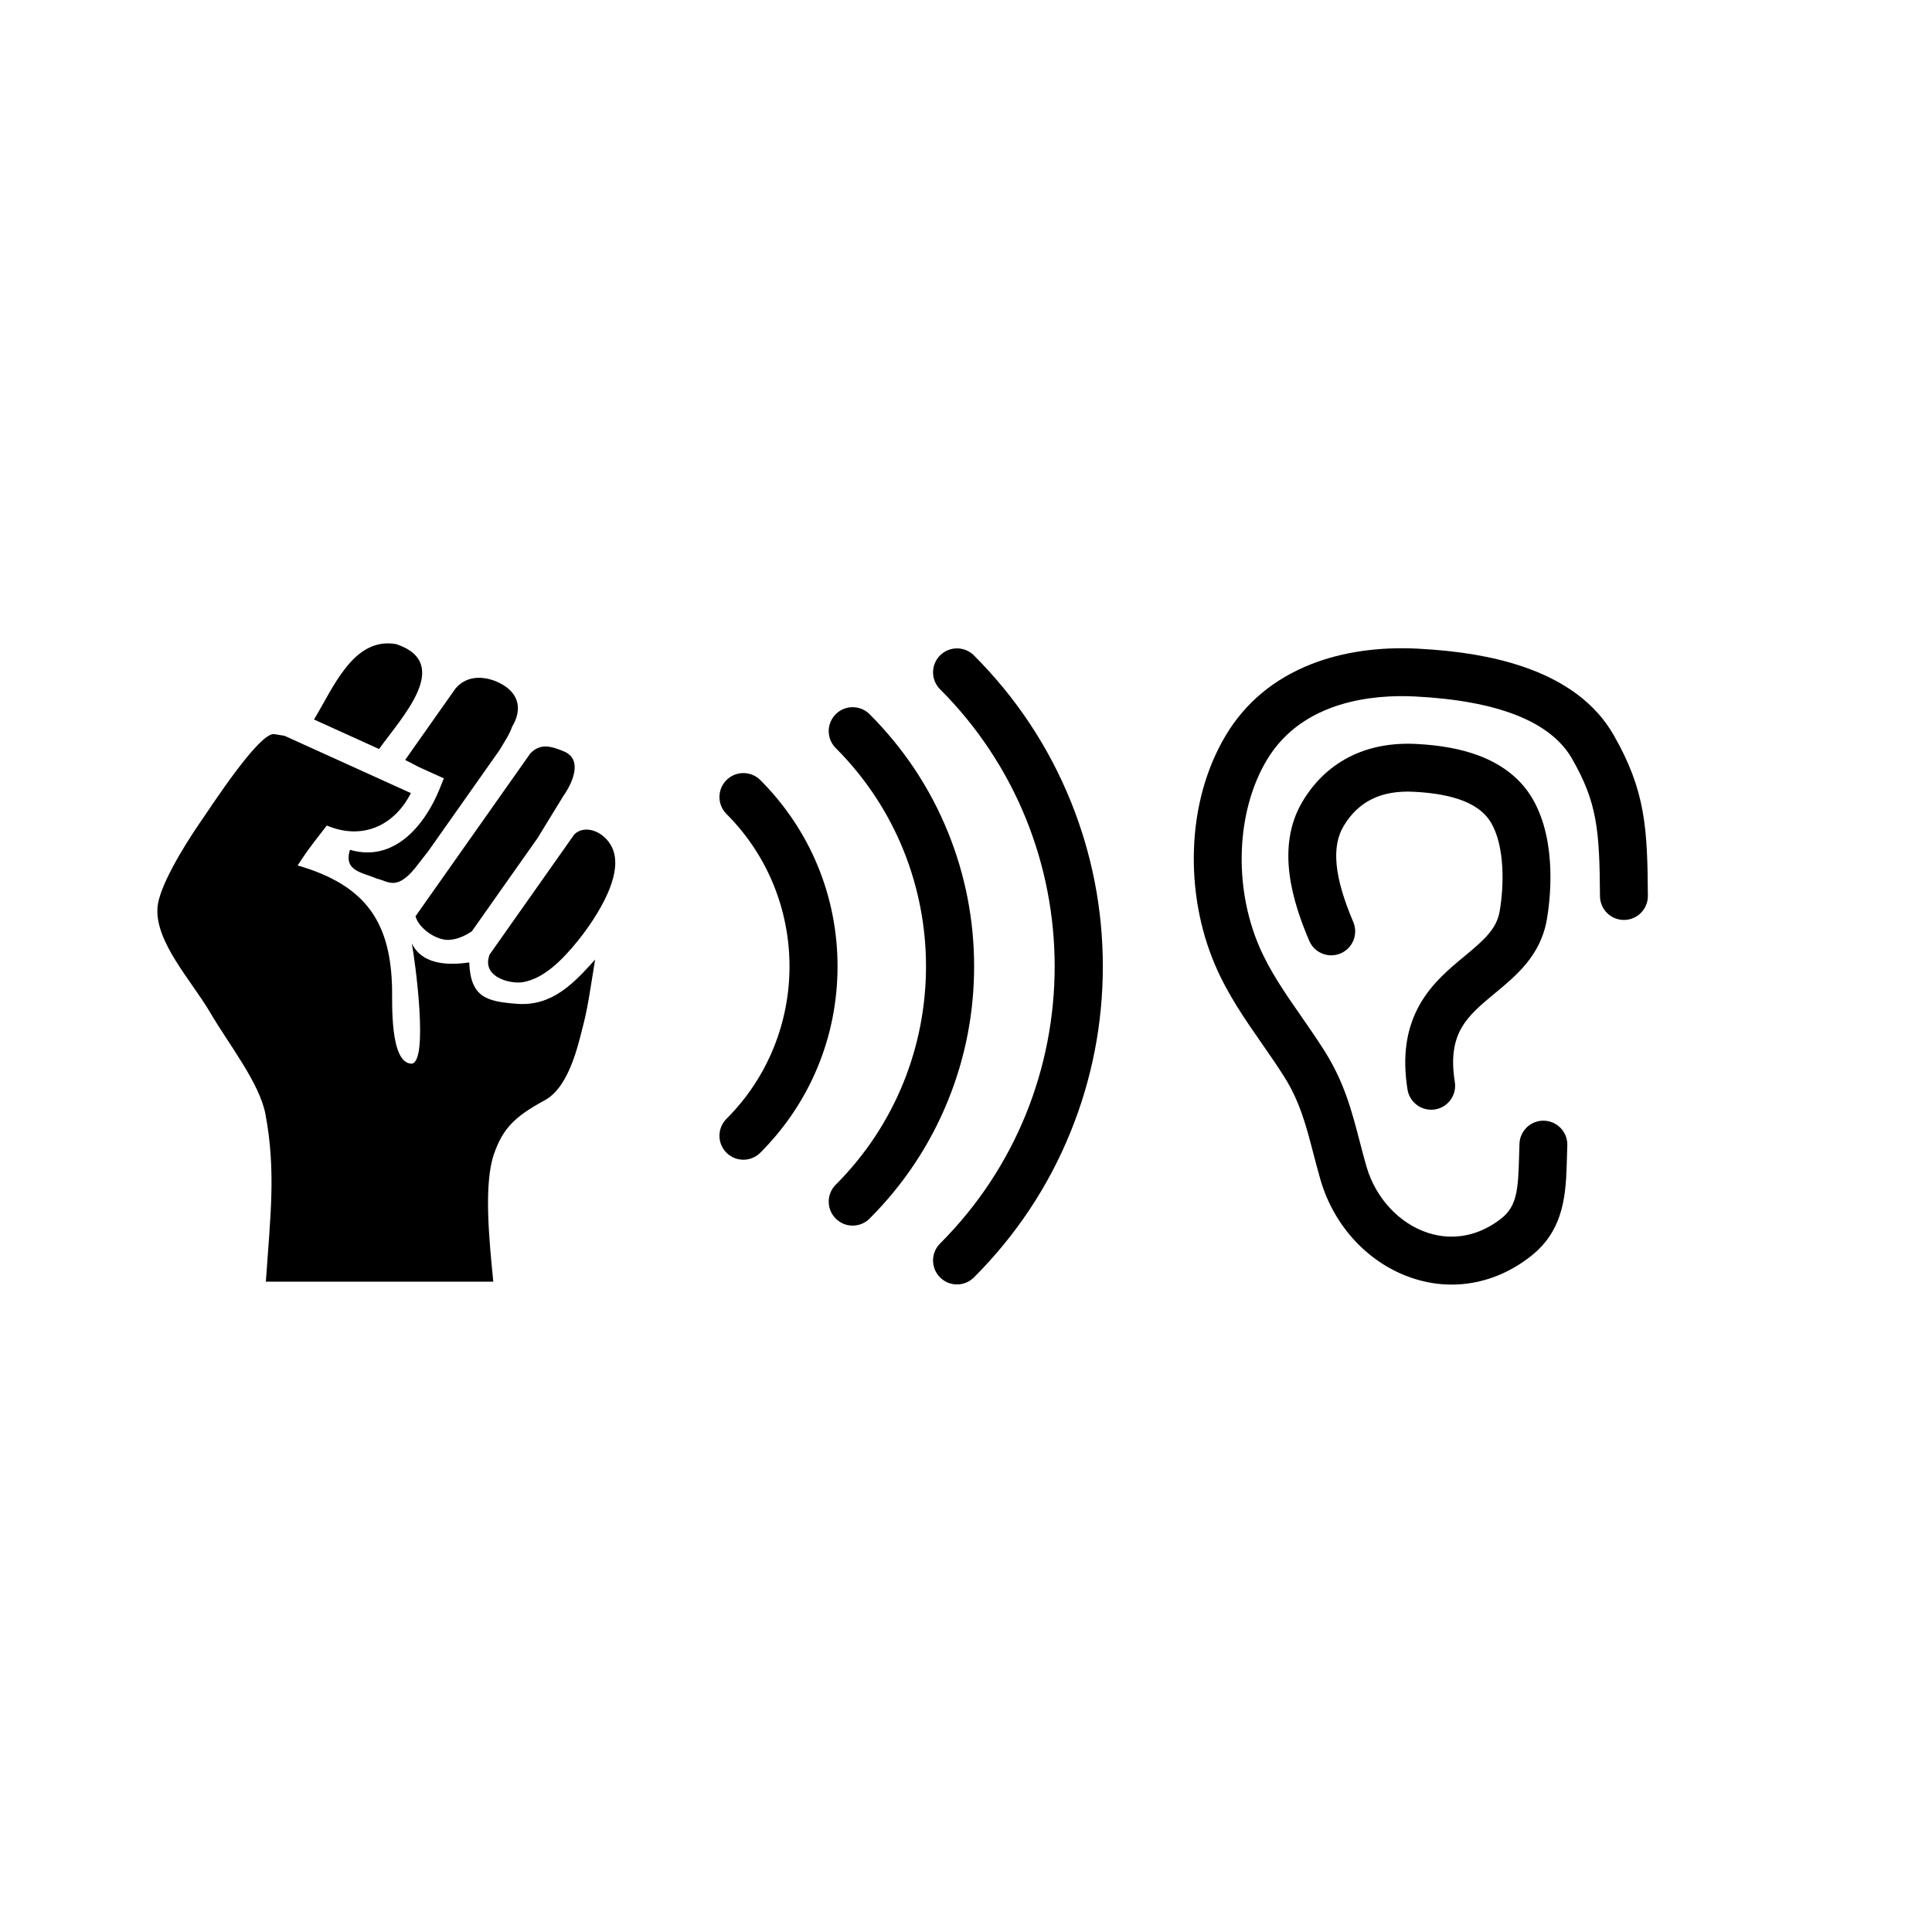
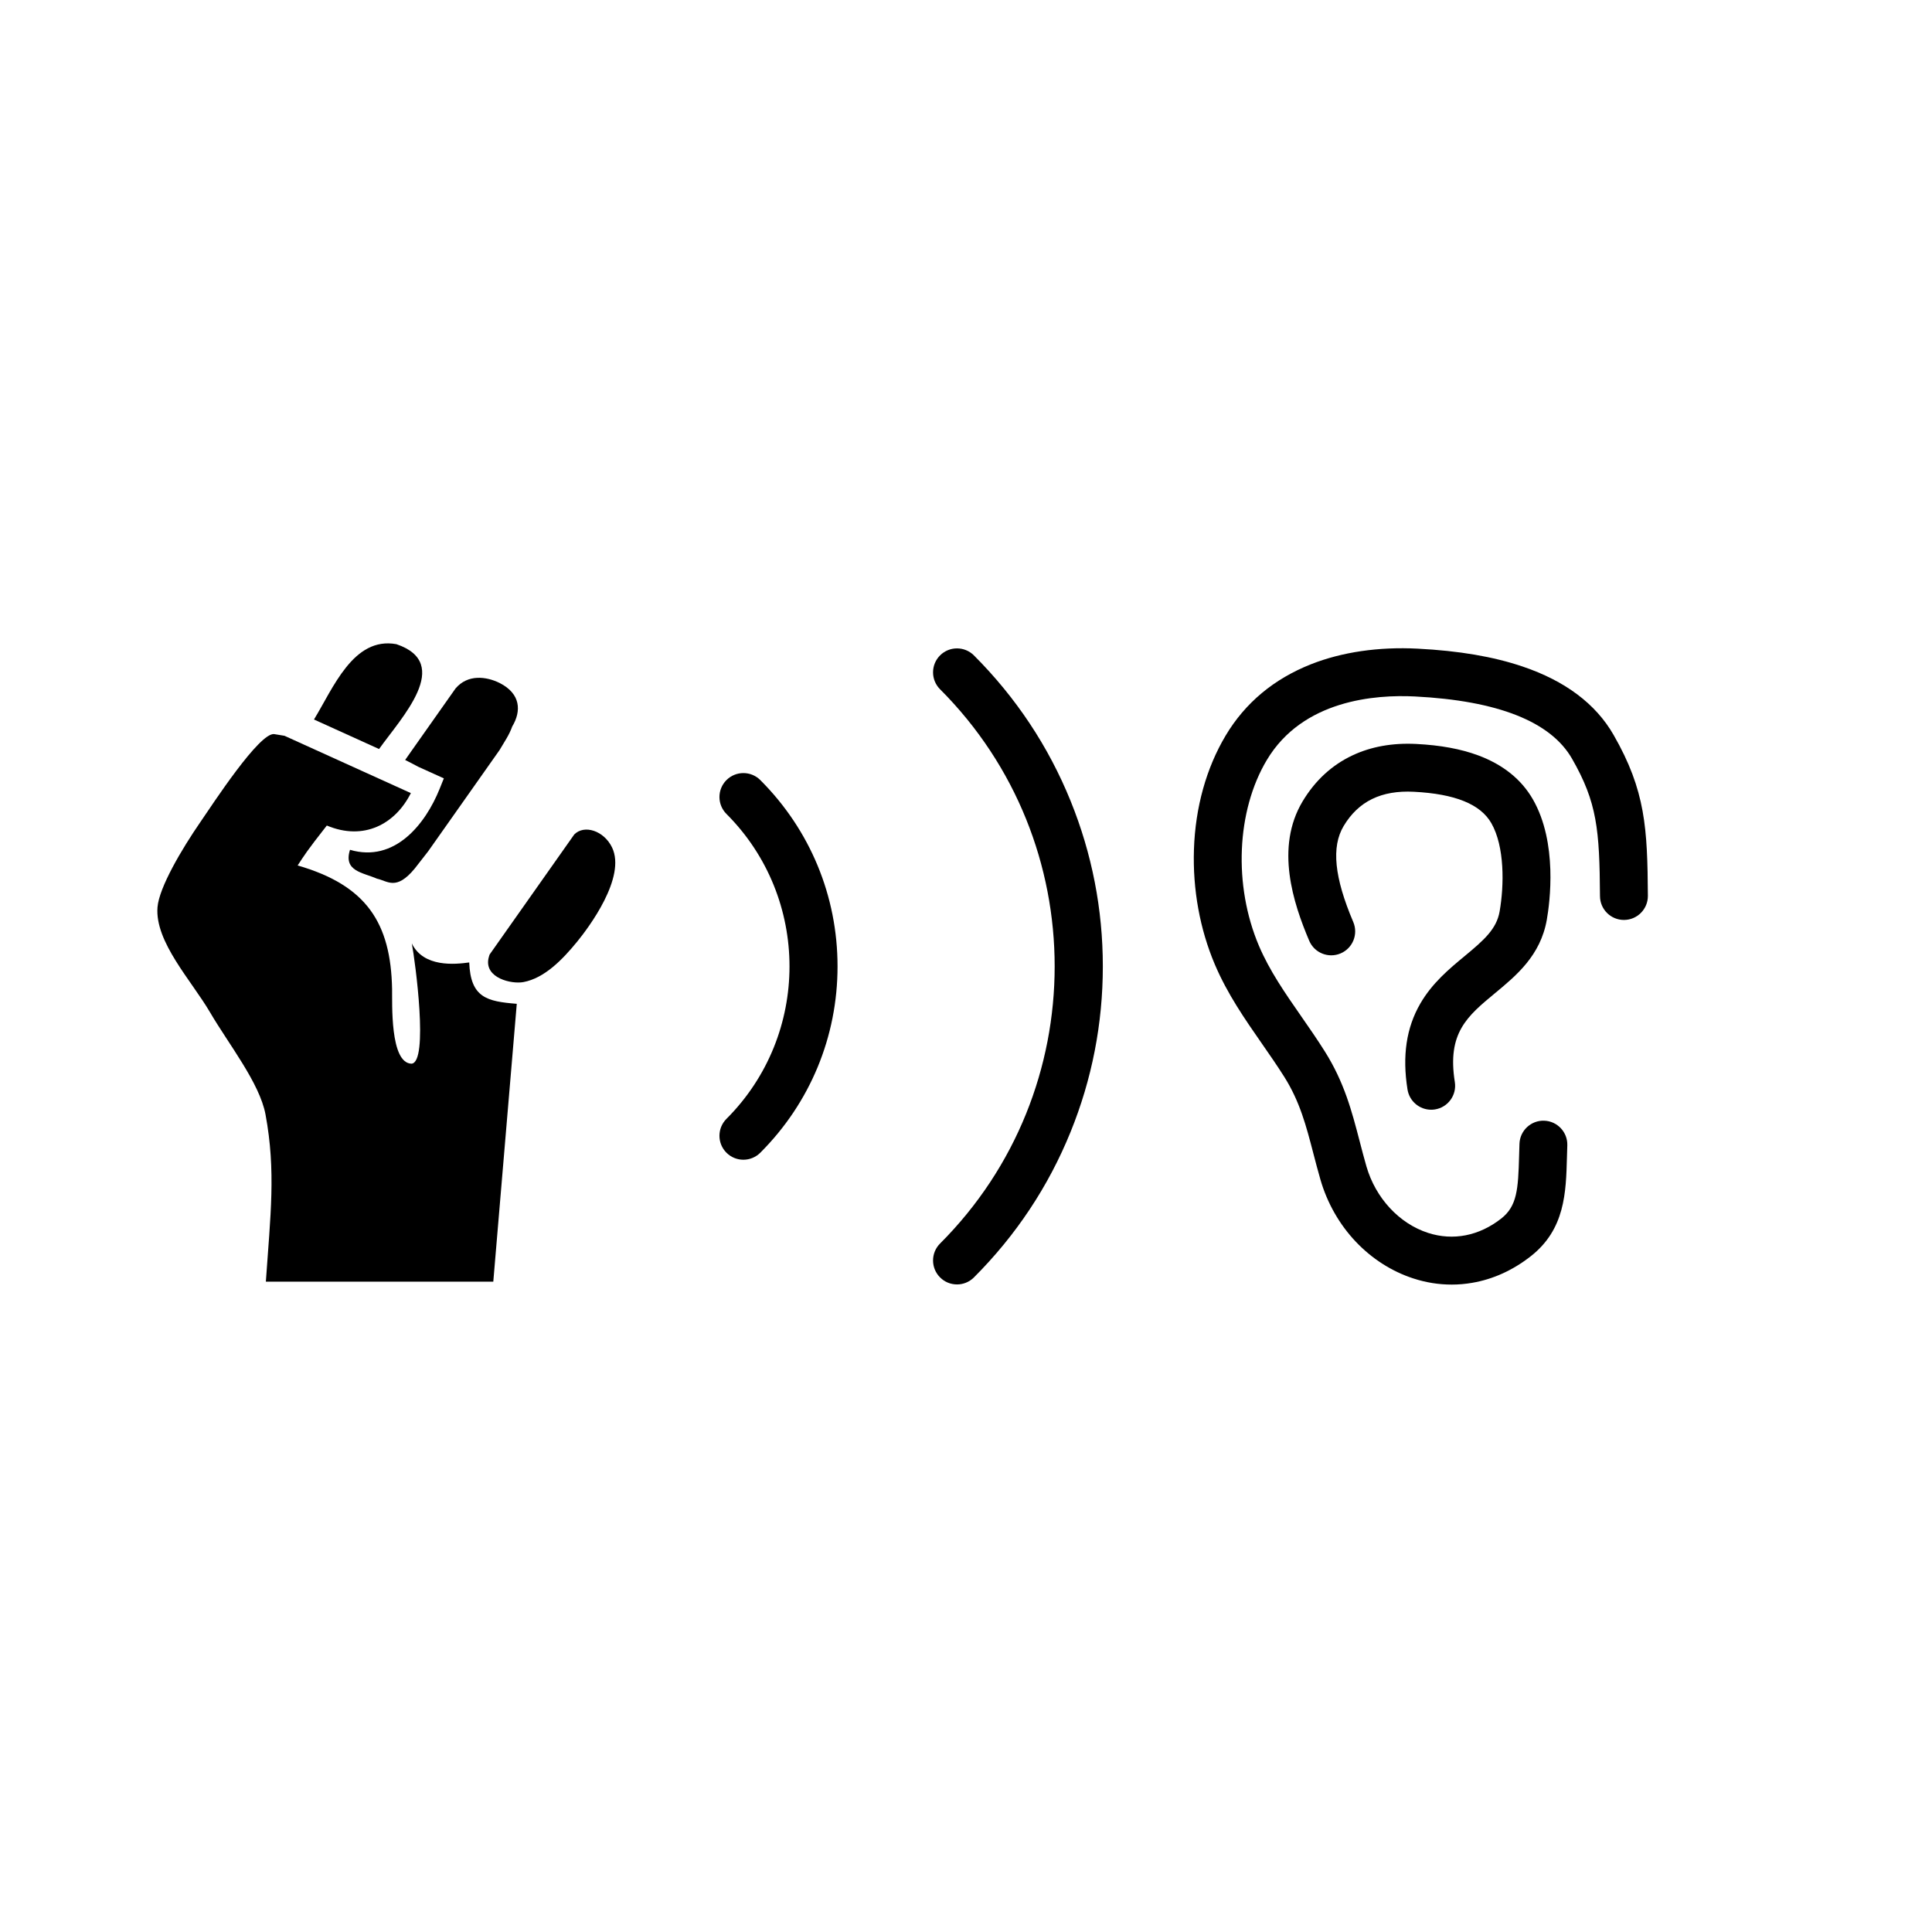
<svg xmlns="http://www.w3.org/2000/svg" fill="#000000" width="800px" height="800px" version="1.1" viewBox="144 144 512 512">
  <g>
    <path d="m523.27 438.09c0.332 0 0.668-0.027 1.008-0.078 3.461-0.551 5.816-3.805 5.266-7.266-2.074-13.008 3.269-17.434 10.668-23.559 5.644-4.672 12.043-9.969 13.707-19.441 0.805-4.578 2.914-20.414-3.691-31.914-3.043-5.297-7.938-9.227-14.555-11.672-4.574-1.691-9.918-2.672-16.34-3.004-6.293-0.32-12.004 0.703-16.965 3.051-5.453 2.578-9.887 6.68-13.18 12.191-7.289 12.203-2.484 26.906 1.766 36.91 1.371 3.227 5.094 4.727 8.32 3.356 3.227-1.371 4.727-5.098 3.356-8.32-5.035-11.844-5.844-19.926-2.551-25.438 3.914-6.551 10-9.52 18.602-9.078 10.926 0.559 17.645 3.281 20.535 8.316 3.562 6.207 3.41 16.488 2.199 23.402-0.812 4.633-4.062 7.527-9.301 11.859-4.004 3.316-8.547 7.074-11.723 12.562-3.699 6.398-4.809 13.844-3.387 22.766 0.508 3.133 3.203 5.356 6.266 5.356z" />
    <path d="m528.68 484.43c1.836 0 3.676-0.156 5.508-0.477 5.535-0.957 10.742-3.324 15.477-7.035 9.082-7.121 9.34-16.844 9.594-26.246 0.027-1.012 0.055-2.059 0.094-3.106 0.125-3.5-2.609-6.441-6.109-6.57-3.5-0.129-6.441 2.609-6.57 6.109-0.039 1.109-0.07 2.184-0.098 3.227-0.238 8.887-0.539 13.305-4.738 16.598-5.859 4.594-12.742 5.945-19.379 3.801-7.656-2.473-13.922-9.234-16.344-17.637-0.648-2.25-1.227-4.473-1.785-6.621-2.094-8.035-4.07-15.625-9.246-23.848-2.016-3.203-4.16-6.289-6.234-9.273-4.324-6.223-8.41-12.102-11.219-18.703-6.797-15.988-5.957-35.773 2.09-49.238 9.508-15.914 28.691-17.379 39.281-16.84 21.969 1.125 35.961 6.668 41.594 16.48 6.66 11.598 7.297 18.805 7.418 36.441 0.023 3.488 2.859 6.301 6.344 6.301h0.047c3.504-0.023 6.324-2.887 6.301-6.391-0.125-17.84-0.586-27.84-9.105-42.672-4.699-8.188-12.801-14.273-24.078-18.09-7.766-2.629-16.883-4.18-27.871-4.742-10.27-0.527-20.016 0.898-28.188 4.121-9.855 3.887-17.469 10.238-22.633 18.879-5.141 8.605-8.055 19.055-8.422 30.223-0.348 10.582 1.57 21.125 5.547 30.488 3.316 7.805 7.973 14.504 12.477 20.98 1.992 2.867 4.055 5.836 5.918 8.793 4.129 6.559 5.785 12.922 7.703 20.285 0.582 2.227 1.18 4.531 1.875 6.938 1.777 6.168 5.012 11.855 9.352 16.441 4.297 4.539 9.582 7.914 15.281 9.758 3.336 1.086 6.723 1.625 10.121 1.625z" />
    <path d="m397.61 484.39c1.625 0 3.246-0.621 4.488-1.859 11.133-11.133 19.754-24.109 25.621-38.57 5.668-13.965 8.543-28.719 8.543-43.852 0-15.129-2.875-29.883-8.543-43.852-5.867-14.461-14.488-27.438-25.621-38.57-2.477-2.477-6.496-2.477-8.973 0-2.477 2.477-2.477 6.496 0 8.973 40.5 40.5 40.496 106.39 0 146.89-2.477 2.477-2.477 6.496 0 8.973 1.234 1.246 2.859 1.863 4.484 1.863z" />
-     <path d="m369.96 468.8c1.625 0 3.246-0.621 4.488-1.859 9.027-9.027 16.016-19.551 20.777-31.277 4.598-11.324 6.926-23.289 6.926-35.559s-2.332-24.23-6.926-35.559c-4.758-11.727-11.75-22.25-20.777-31.277-2.477-2.477-6.496-2.477-8.973 0-2.477 2.477-2.477 6.496 0 8.973 31.902 31.902 31.902 83.816 0 115.72-2.477 2.477-2.477 6.496 0 8.973 1.238 1.246 2.863 1.867 4.484 1.867z" />
    <path d="m341 451.34c1.625 0 3.246-0.621 4.488-1.859 13.199-13.199 20.469-30.734 20.469-49.375s-7.269-36.176-20.465-49.375c-2.477-2.477-6.496-2.477-8.973 0-2.477 2.477-2.477 6.496 0 8.973 22.277 22.277 22.277 58.527 0 80.805-2.477 2.477-2.477 6.496 0 8.973 1.234 1.238 2.859 1.859 4.481 1.859z" />
-     <path d="m262.84 393.08c2.137-0.074 4.211-0.934 6.215-2.293l3.438-4.879 5.598-7.945 8.371-11.867 6.973-11.387 0.41-0.582c1.898-2.969 4.434-8.641-0.059-10.848-3.723-1.574-6.559-2.426-9.258 0.402l-30.414 43.141c0.852 3.223 5.488 6.371 8.727 6.258z" />
    <path d="m273.75 396.96c-0.121 0.383-0.254 0.766-0.316 1.113-0.98 5.117 6.113 6.789 9.285 6.188 5.481-1.035 10.195-5.754 14.277-10.766 2.934-3.602 13.043-16.992 9.195-24.93-2.152-4.438-7.356-6.106-10.008-3.422z" />
    <path d="m249.04 314.71c-11.414-2.074-16.762 11.711-21.832 19.965l17.246 7.824c5.922-8.324 19.699-22.676 4.586-27.789z" />
    <path d="m251.37 345.4c1.484 0.742 2.543 1.309 3.535 1.832l2.832 1.281 3.887 1.762-1.141 2.832c-3.734 9.258-11.867 19.594-23.73 16.102-1.812 5.707 3.418 6.004 7.148 7.648 2.836 0.598 5.078 3.285 10.008-2.688l3.559-4.562c0.262-0.398 0.539-0.805 0.805-1.207-0.266 0.402-0.543 0.809-0.805 1.203l8.34-11.824c0.012-0.012 0.02-0.027 0.031-0.043l10.555-14.973c1.387-2.371 2.519-3.922 3.352-6.238 2.465-4.106 2.242-8.664-3.289-11.5-3.586-1.793-8.512-2.391-11.742 1.434l-11.809 16.746z" />
-     <path d="m280.95 410.02c-7.898-0.629-12.25-1.617-12.602-10.961-3.711 0.508-12.09 1.387-15.211-5.035 0.895 4.723 4.512 31.598-0.098 31.863-5.742-0.172-5.059-16.148-5.133-19.793-0.34-17.48-6.762-27.473-25.031-32.738 1.945-2.941 2.309-3.66 7.734-10.582 9.797 4.121 18.145-0.371 22.27-8.594l-3.828-1.738-8.852-4.012-20.805-9.438c-0.887-0.16-1.785-0.309-2.711-0.445-3.91-0.562-16.391 18.676-19.527 23.219-4.992 7.238-10.996 17.41-11.418 22.664-0.73 9.176 9.02 19.457 13.926 27.852 4.914 8.402 13.145 18.723 14.699 27.074 2.793 15.035 1.301 26.695 0.09 44.297h60.273c-1.172-11.672-2.539-26.055 0.211-33.918 2.375-6.789 5.559-9.836 13.176-14.02 5.078-2.539 7.805-9.871 9.531-16.469 1.953-7.426 1.969-7.879 4.066-20.945-5.348 5.891-11.18 12.48-20.762 11.719z" />
+     <path d="m280.95 410.02c-7.898-0.629-12.25-1.617-12.602-10.961-3.711 0.508-12.09 1.387-15.211-5.035 0.895 4.723 4.512 31.598-0.098 31.863-5.742-0.172-5.059-16.148-5.133-19.793-0.34-17.48-6.762-27.473-25.031-32.738 1.945-2.941 2.309-3.66 7.734-10.582 9.797 4.121 18.145-0.371 22.27-8.594l-3.828-1.738-8.852-4.012-20.805-9.438c-0.887-0.16-1.785-0.309-2.711-0.445-3.91-0.562-16.391 18.676-19.527 23.219-4.992 7.238-10.996 17.41-11.418 22.664-0.73 9.176 9.02 19.457 13.926 27.852 4.914 8.402 13.145 18.723 14.699 27.074 2.793 15.035 1.301 26.695 0.09 44.297h60.273z" />
  </g>
</svg>